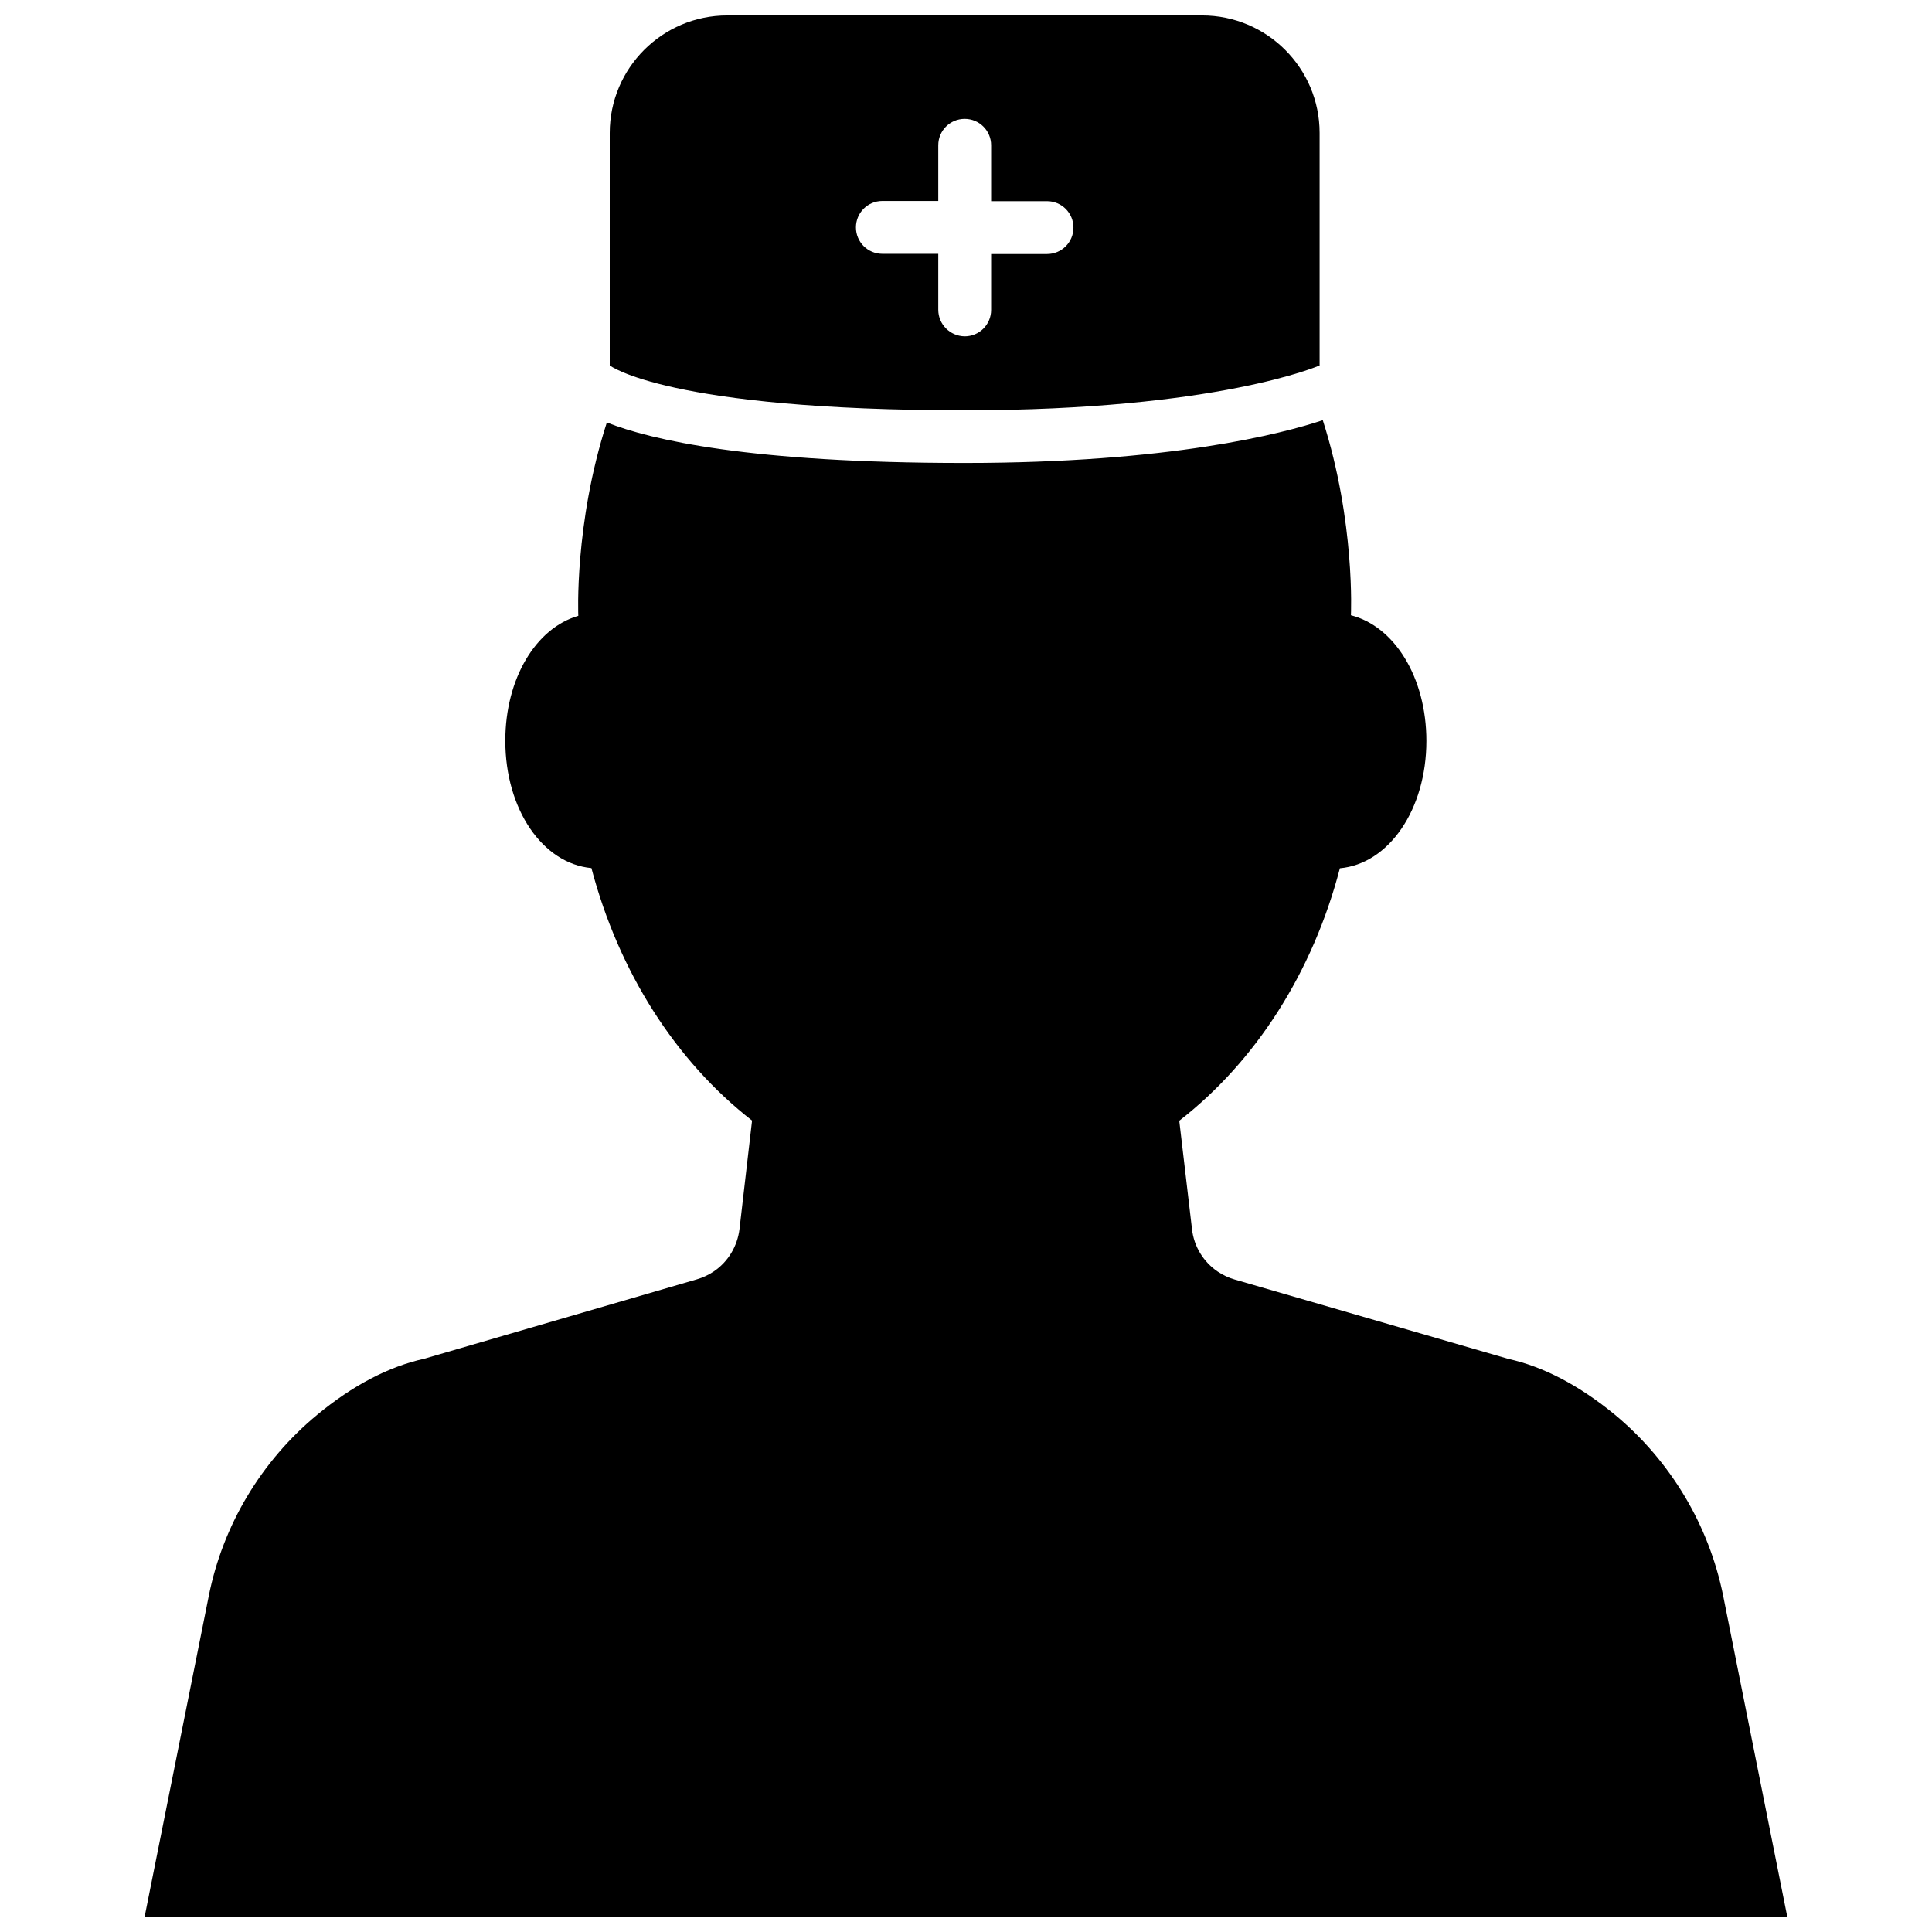
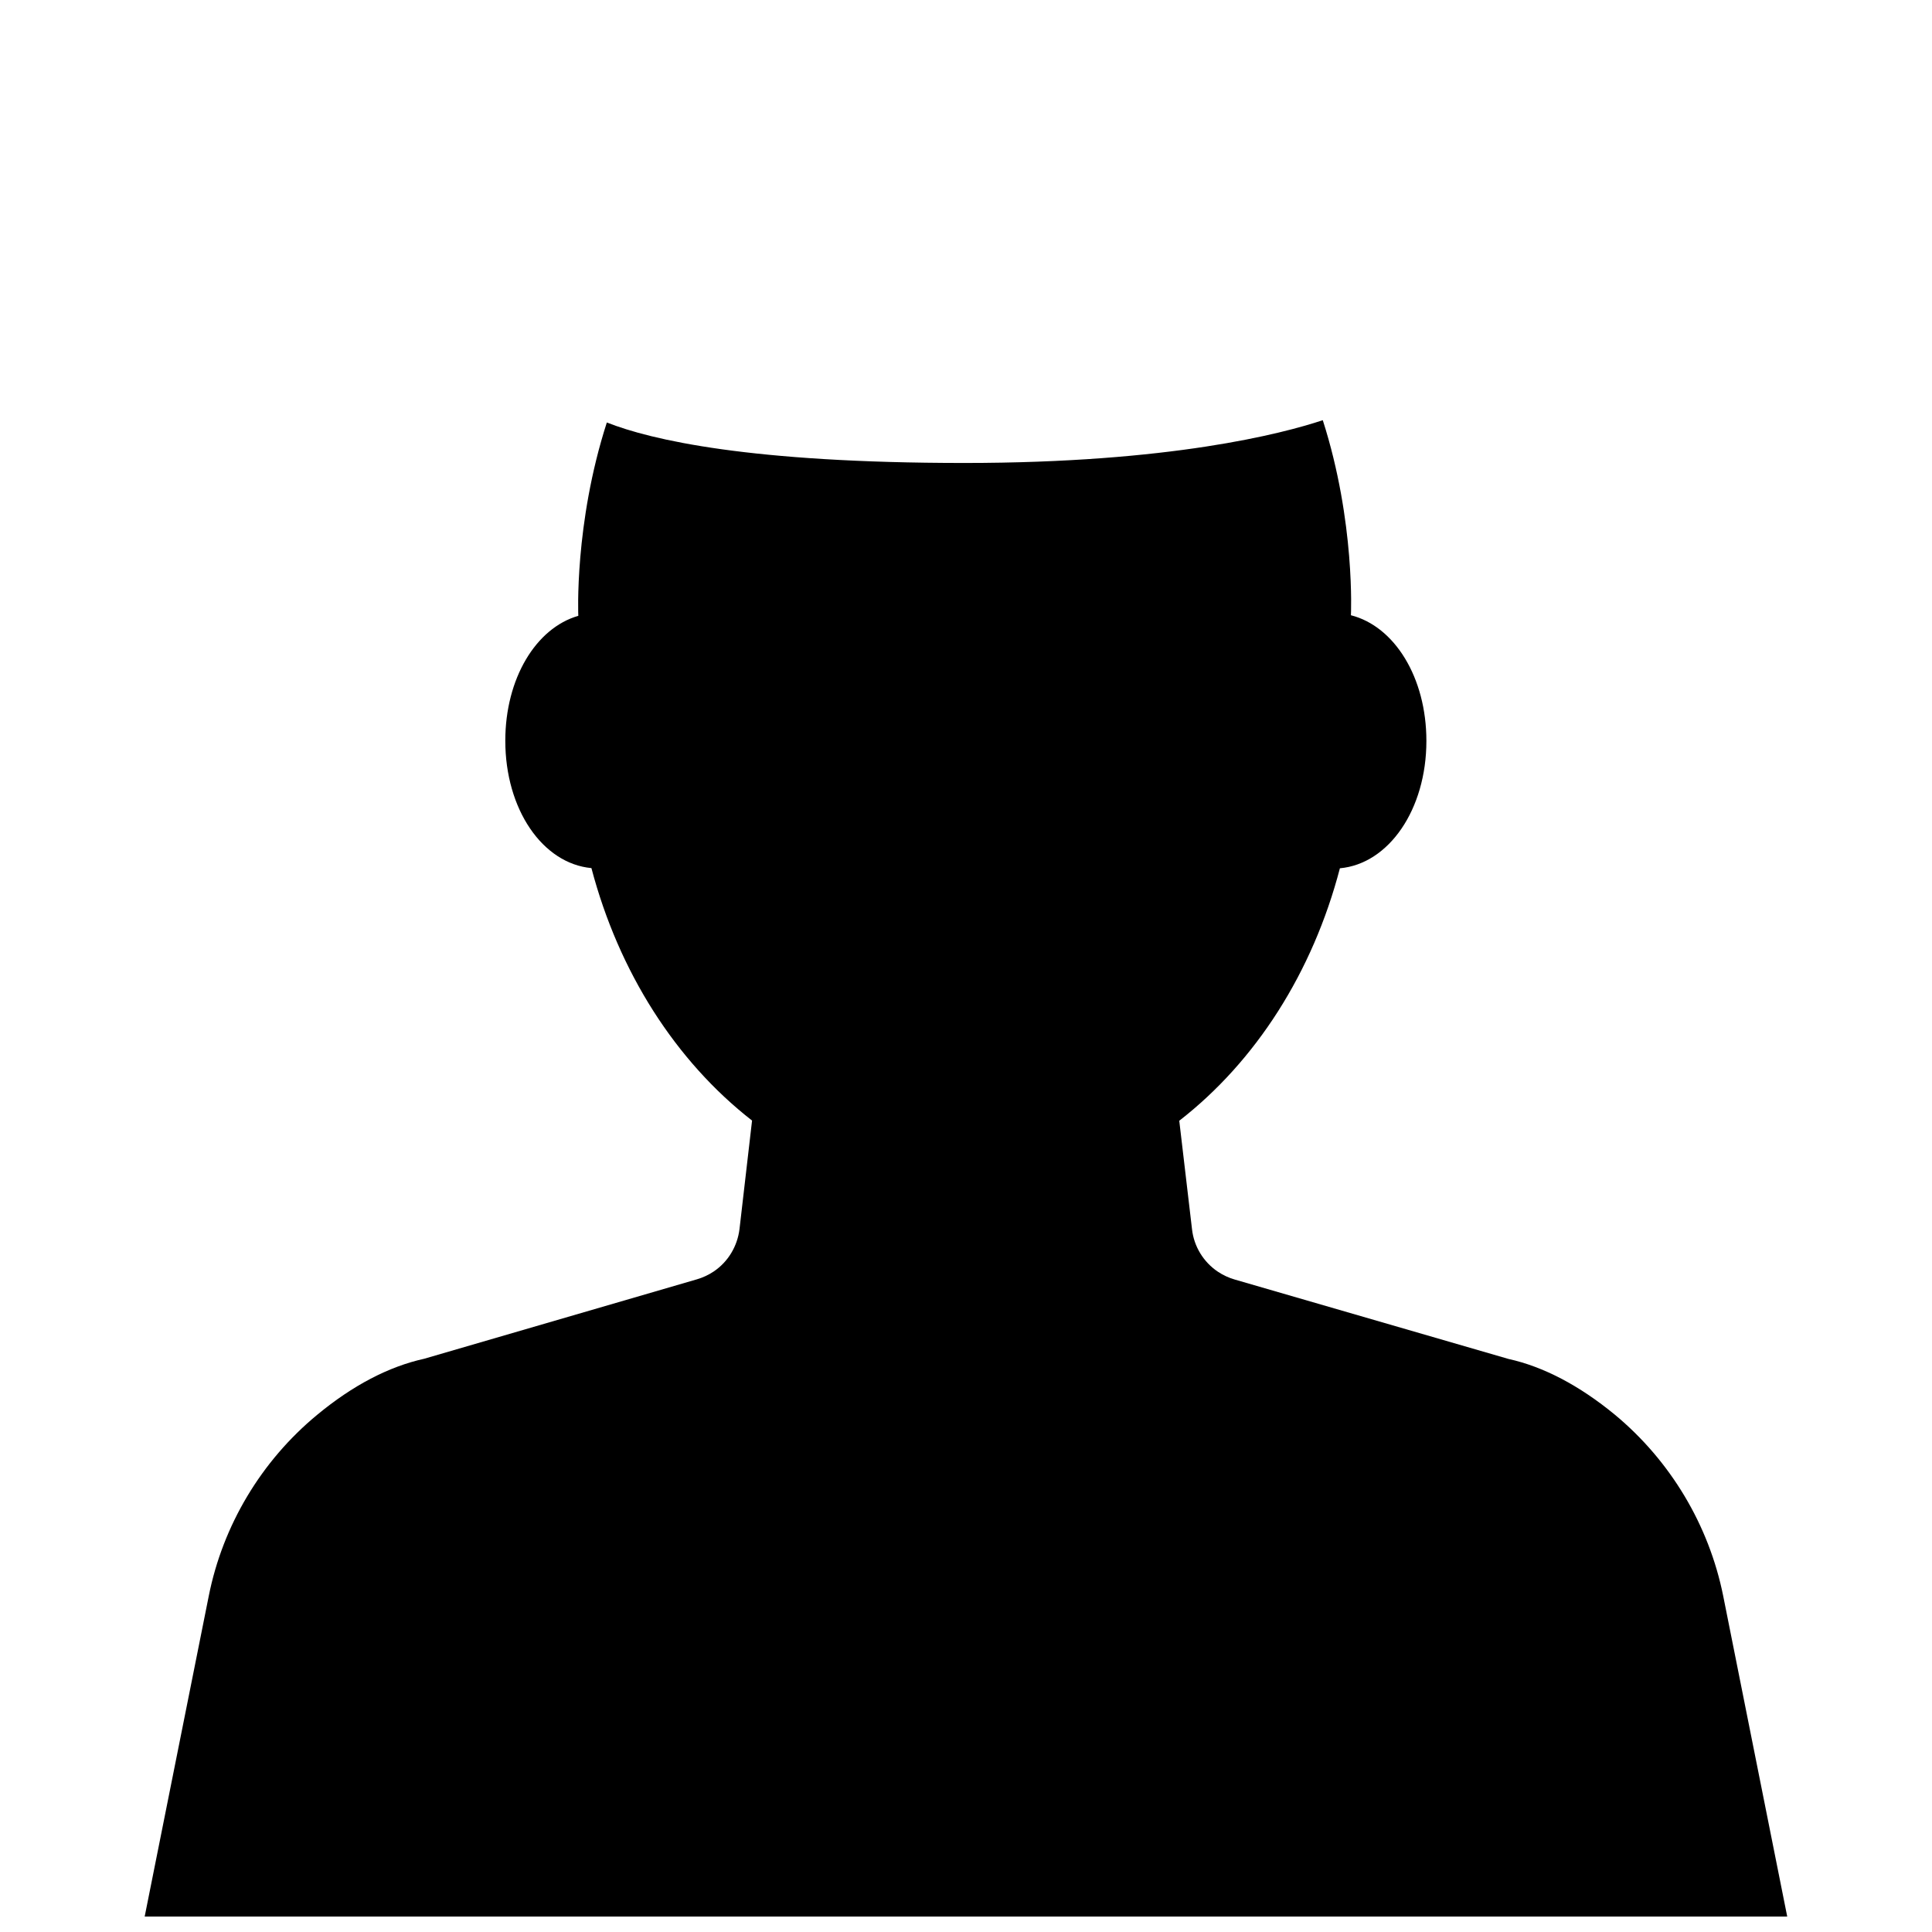
<svg xmlns="http://www.w3.org/2000/svg" width="800px" height="800px" version="1.1" viewBox="144 144 512 512">
  <defs>
    <clipPath id="b">
      <path d="m182 255h436v396.9h-436z" />
    </clipPath>
    <clipPath id="a">
-       <path d="m305 148.09h189v104.91h-189z" />
-     </clipPath>
+       </clipPath>
  </defs>
  <g>
    <g clip-path="url(#b)">
      <path d="m600.66 566.91c-3.777-18.742-13.957-35.77-28.719-48.012-9.422-7.758-18.992-12.746-28.164-14.762l-72.598-21.059c-1.562-0.453-3.074-1.16-4.434-2.066-3.828-2.57-6.348-6.699-6.852-11.285l-3.375-28.719c20.305-15.77 35.367-39.348 42.57-66.906 12.949-1.16 22.922-15.566 22.922-33.754 0-16.828-8.465-30.379-20-33.301 0 0 1.211-24.688-7.457-51.691-10.781 3.578-40.457 11.336-94.969 11.336-56.781 0-83.027-6.098-94.766-10.73-8.664 26.852-7.559 51.238-7.559 51.238-11.234 3.223-19.348 16.625-19.348 33.102 0 18.188 9.875 32.547 22.824 33.754 7.254 27.508 22.27 51.086 42.57 66.906l-3.324 28.719c-0.555 4.586-3.023 8.715-6.852 11.285-1.359 0.906-2.871 1.613-4.434 2.066l-72.289 21.055c-9.371 2.066-18.941 7.055-28.363 14.863-14.812 12.242-24.988 29.27-28.719 48.012l-16.98 84.941h435.29z" />
    </g>
    <g clip-path="url(#a)">
-       <path d="m493.71 240.84v-61.613c0-17.18-13.957-31.137-31.137-31.137h-125.85c-17.18 0-31.137 13.957-31.137 31.137v61.617s15.266 11.891 94.062 11.891c67.211-0.004 94.062-11.895 94.062-11.895zm-101.06-14.762v-14.812h-14.812c-3.879 0-7.004-3.125-7.004-7.004s3.125-7.004 7.004-7.004h14.812v-14.758c0-3.879 3.125-7.004 7.004-7.004 3.879 0 7.004 3.125 7.004 7.004v14.812h14.812c3.879 0 7.004 3.125 7.004 7.004 0 3.879-3.125 7.004-7.004 7.004h-14.812v14.812c0 3.879-3.125 7.004-7.004 7.004-3.883-0.055-7.004-3.18-7.004-7.059z" />
-     </g>
+       </g>
  </g>
</svg>